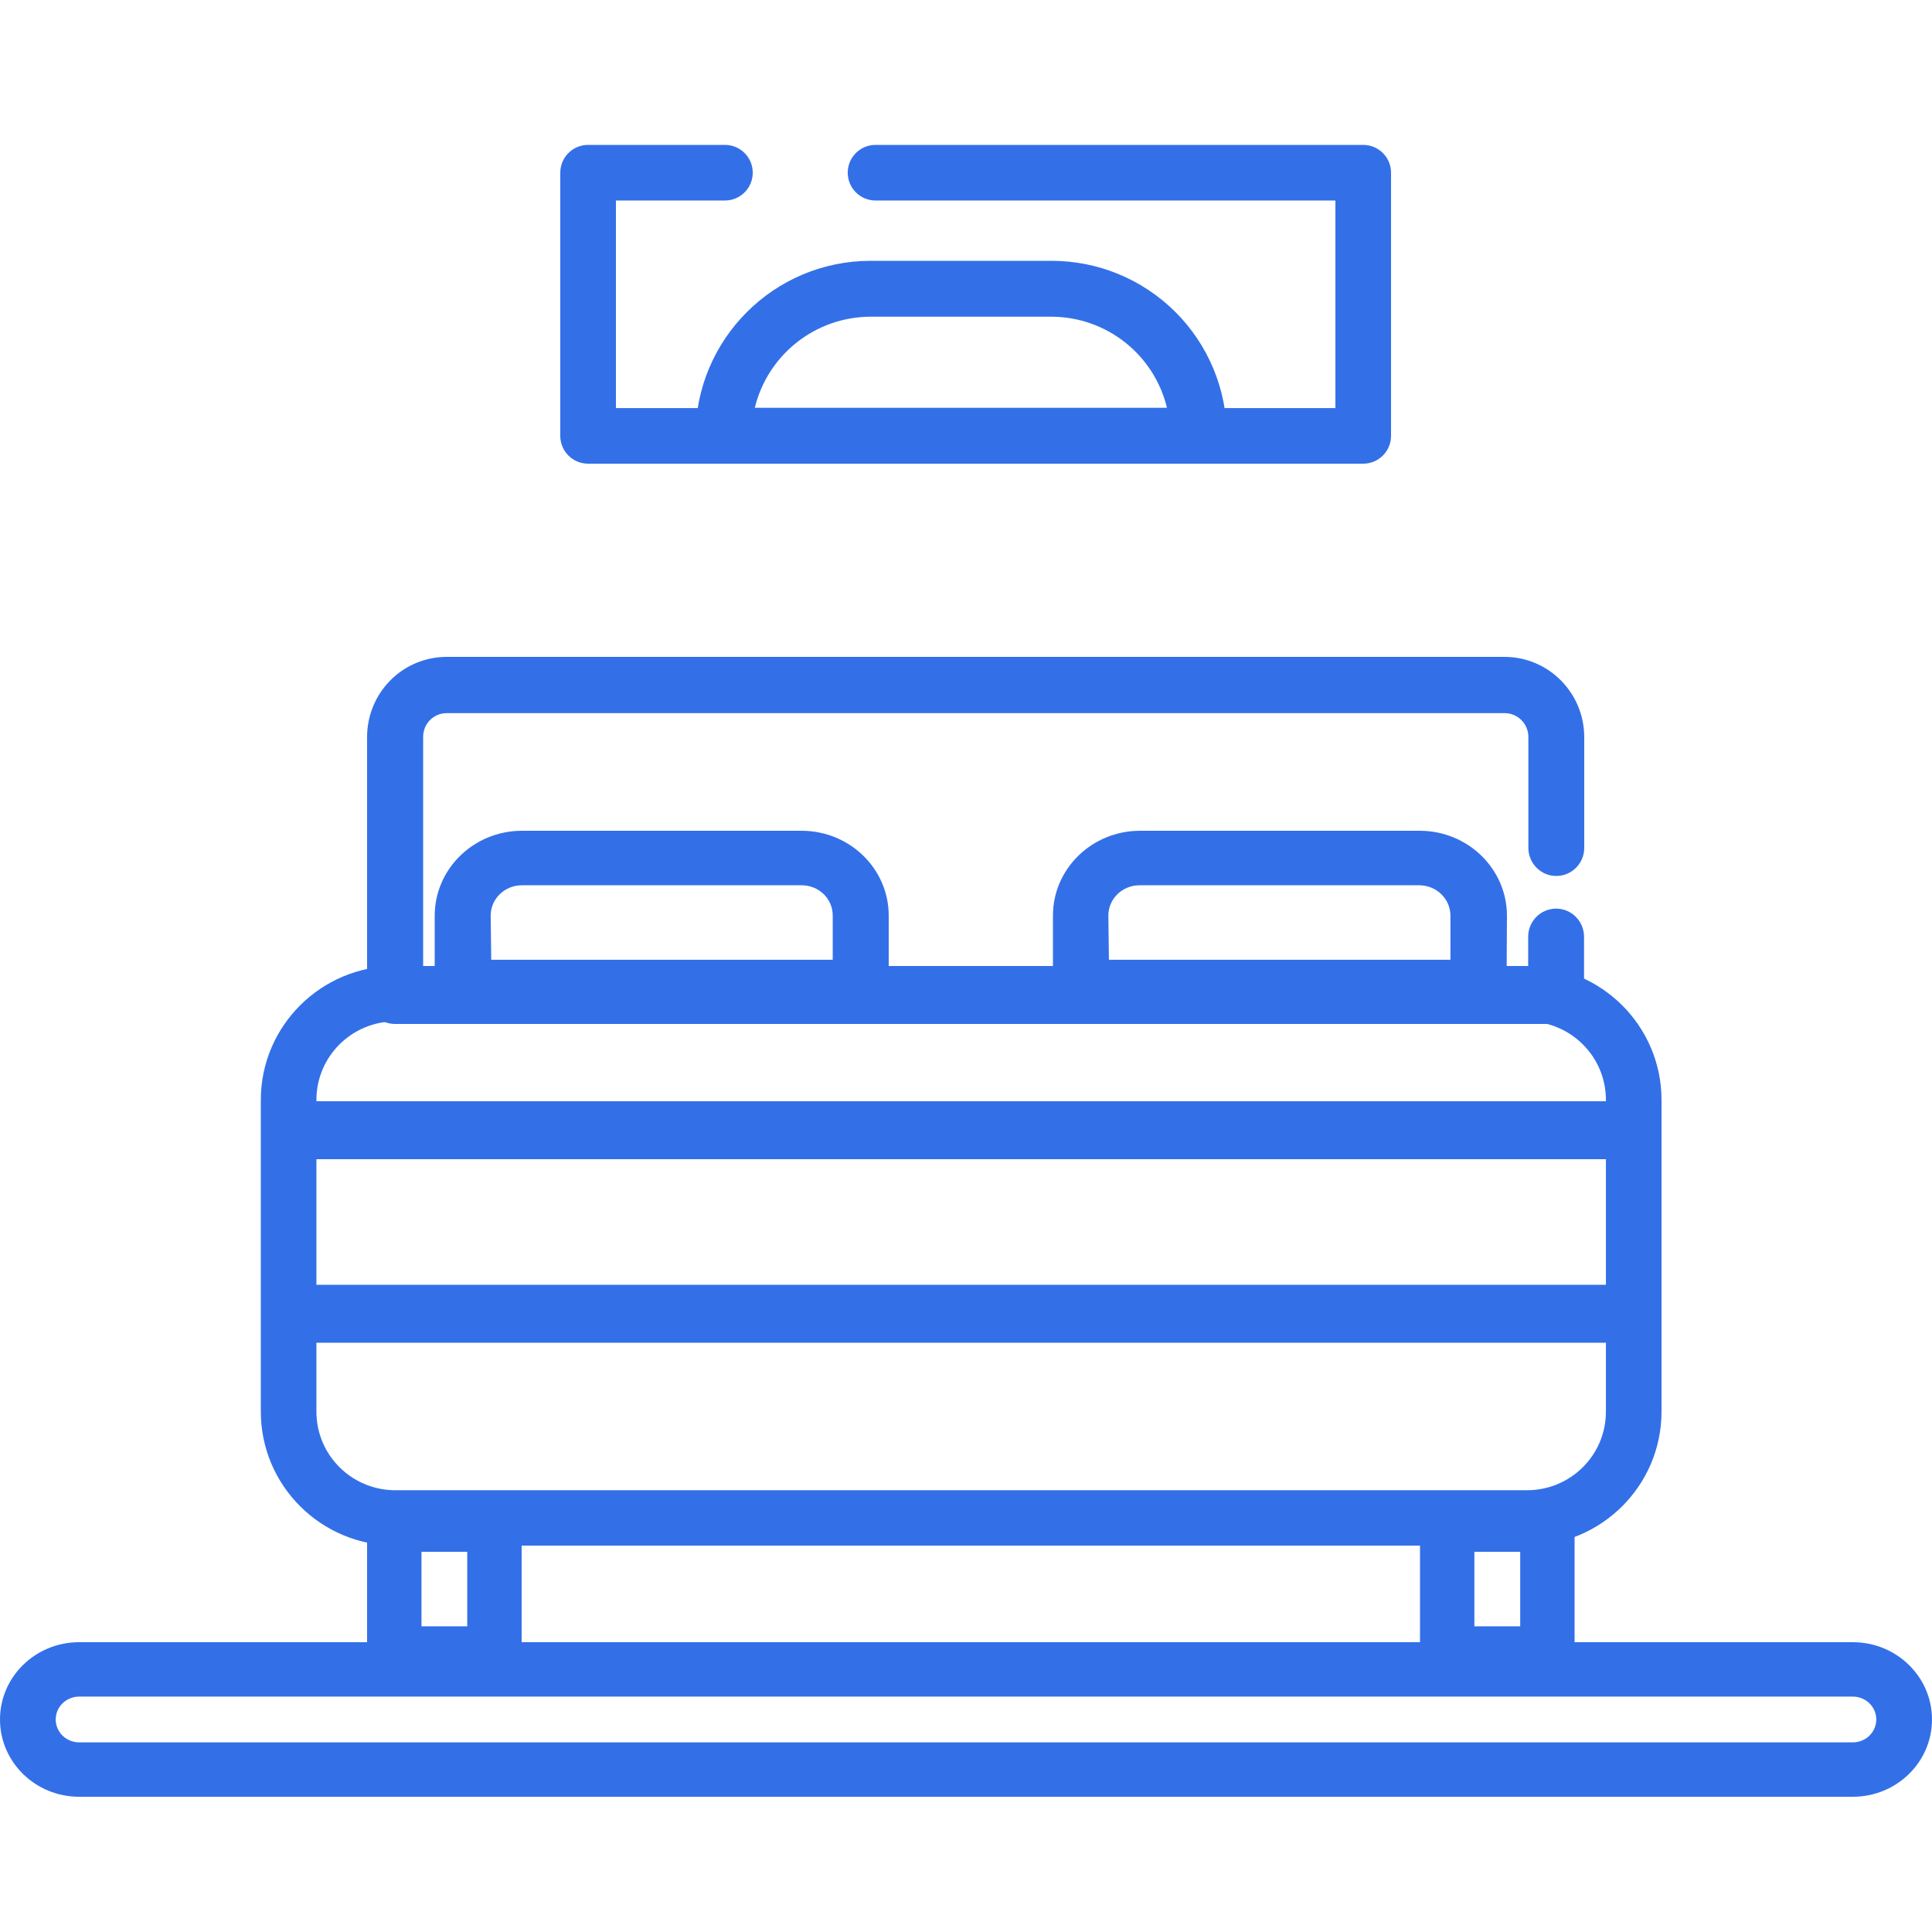
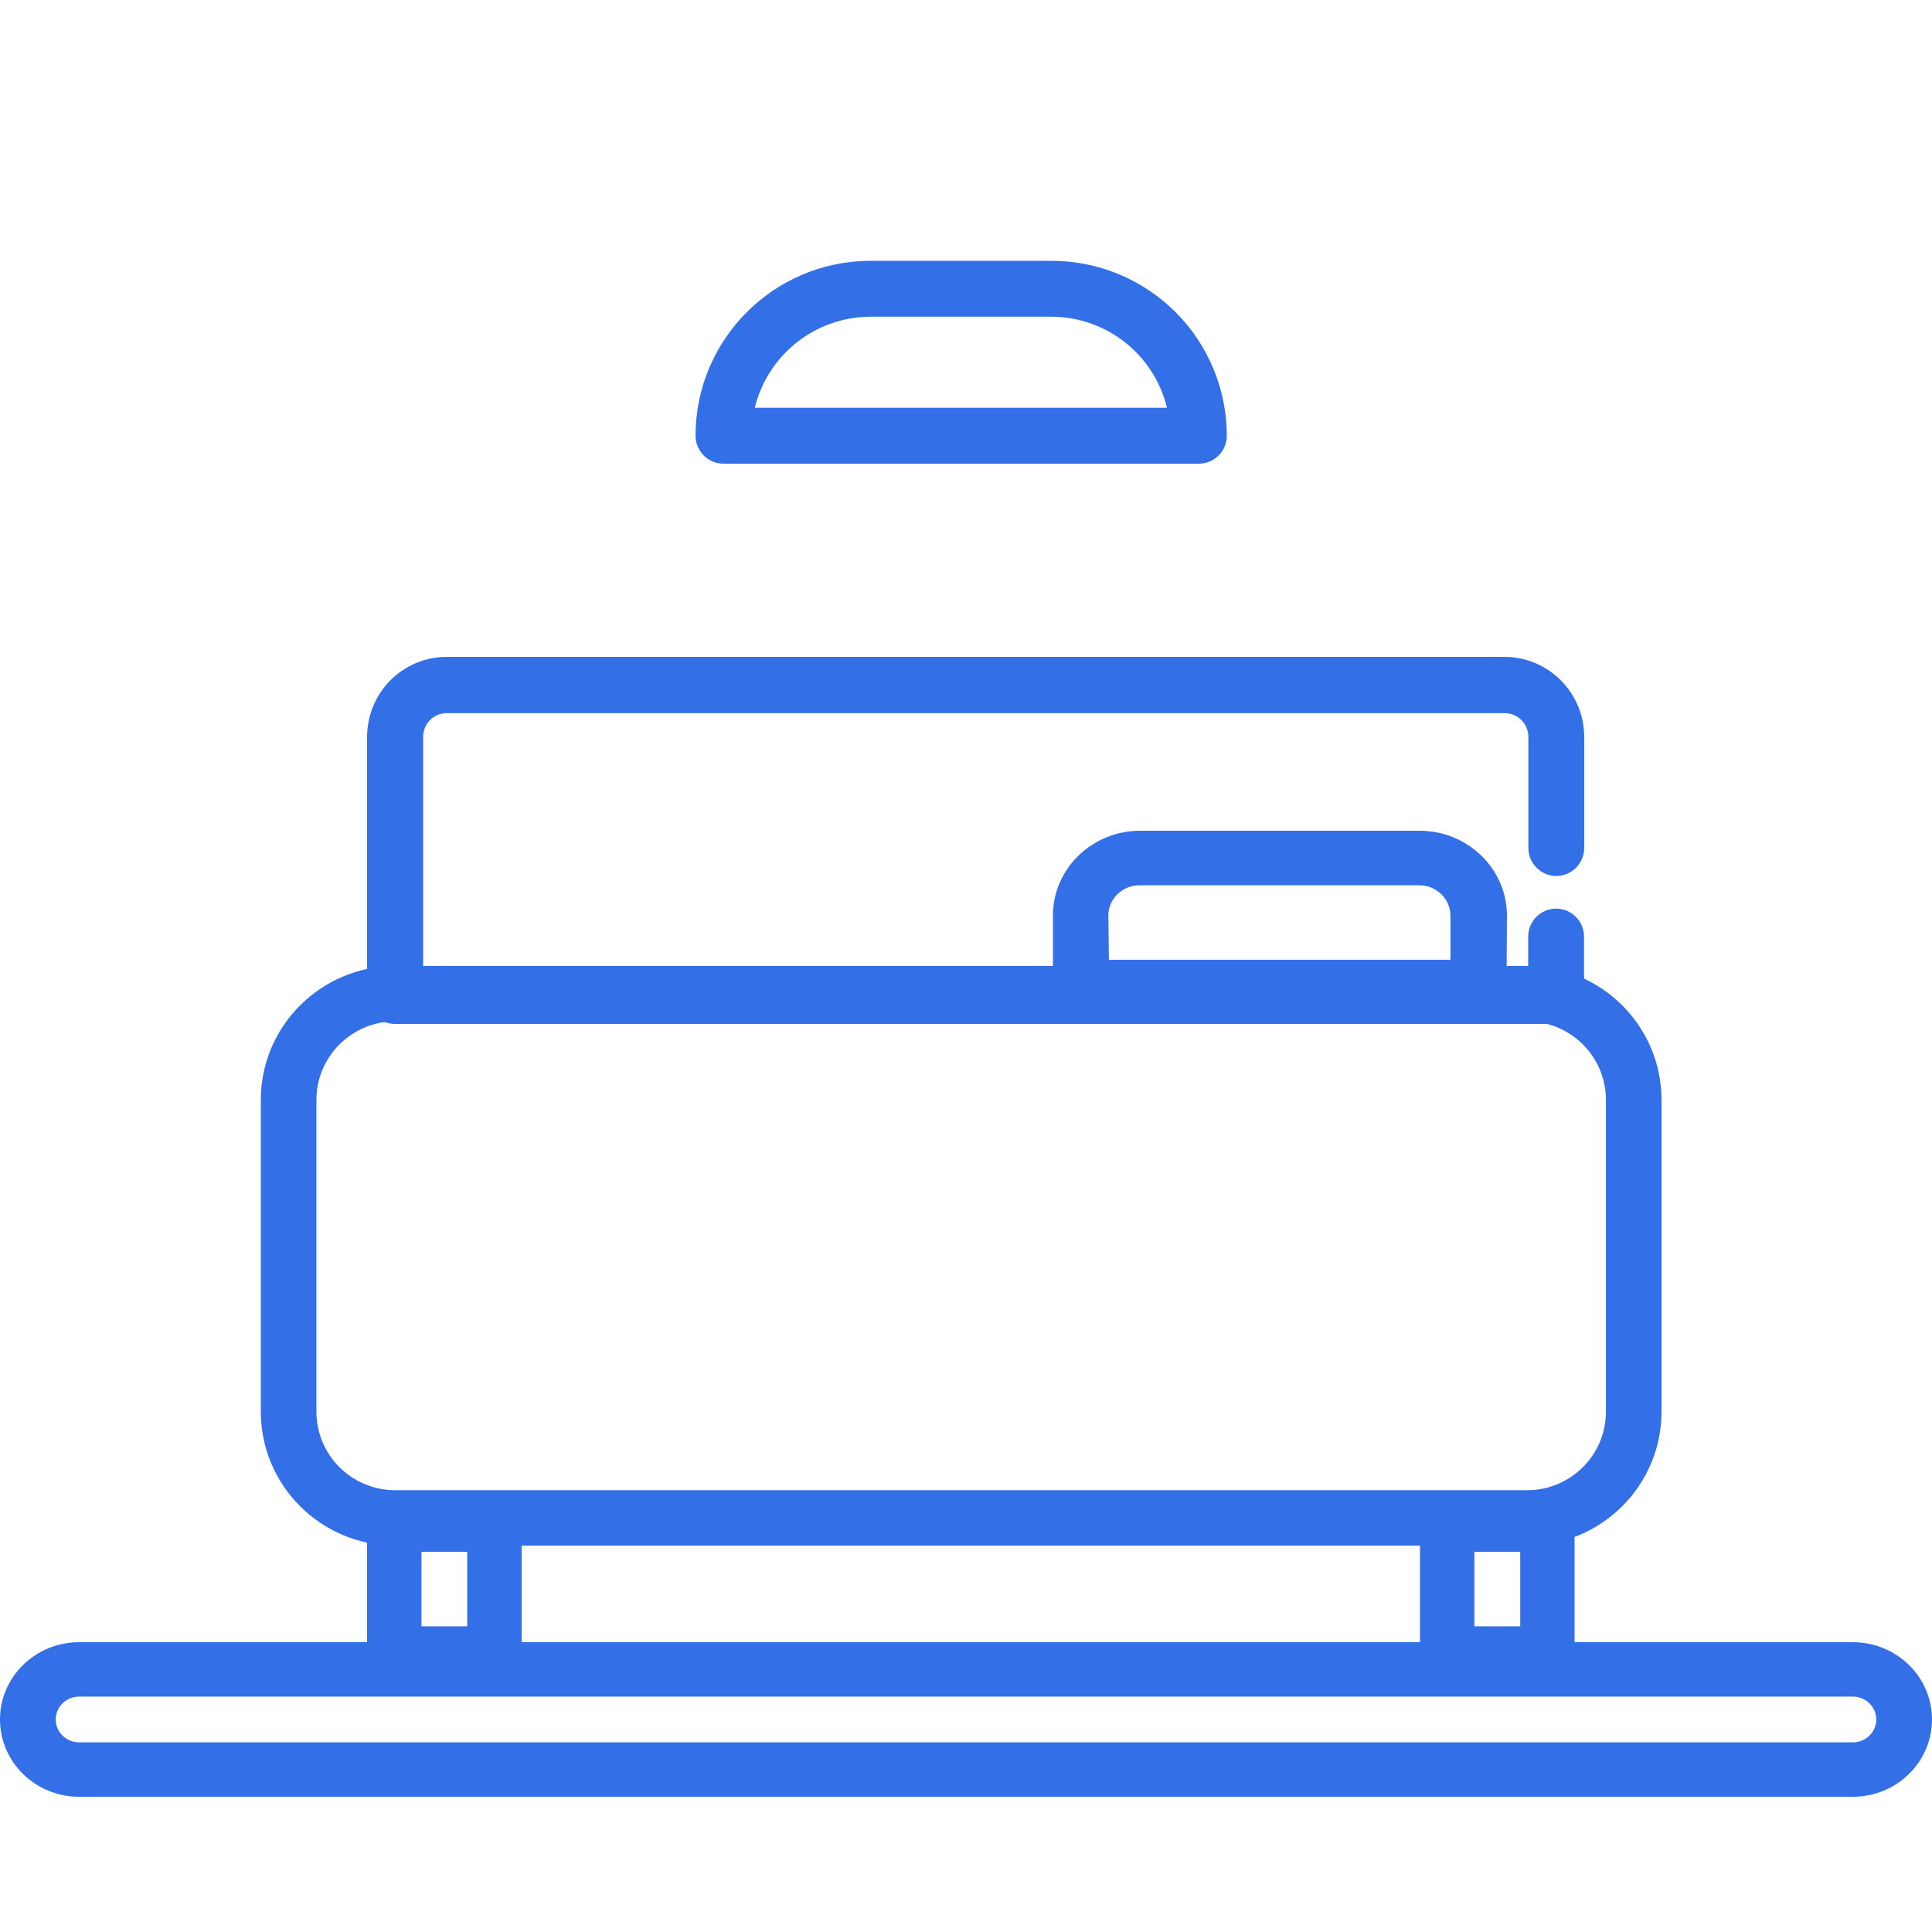
<svg xmlns="http://www.w3.org/2000/svg" width="50px" height="50px" viewBox="0 0 50 50">
  <title>sleeps_50x50</title>
  <desc>Created with Sketch.</desc>
  <g id="sleeps" stroke="none" stroke-width="1" fill="none" fill-rule="evenodd">
    <g transform="translate(0, 3.75)" fill="#3370E8" fill-rule="nonzero">
      <path d="M39.523,36.25 L10.227,36.25 C8.308,36.247 6.753,34.699 6.75,32.788 L6.75,24.712 C6.753,22.801 8.308,21.253 10.227,21.25 L39.523,21.25 C41.442,21.253 42.997,22.801 43,24.712 L43,32.788 C42.997,34.699 41.442,36.247 39.523,36.25 L39.523,36.25 Z M10.227,22.683 C9.102,22.685 8.191,23.592 8.189,24.712 L8.189,32.788 C8.191,33.908 9.102,34.815 10.227,34.817 L39.523,34.817 C40.648,34.815 41.559,33.908 41.561,32.788 L41.561,24.712 C41.559,23.592 40.648,22.685 39.523,22.683 L10.227,22.683 Z" id="Shape" />
-       <rect id="Rectangle" x="7.5" y="24.75" width="35" height="1.5" />
-       <rect id="Rectangle" x="7.75" y="29.5" width="35" height="1.5" />
-       <path d="M23,22.5 L11.25,22.5 L11.25,19.946 C11.253,18.734 12.261,17.753 13.505,17.75 L20.749,17.75 C21.993,17.753 23,18.735 23,19.946 L23,22.5 Z M12.713,21.089 L21.551,21.089 L21.551,19.946 C21.552,19.738 21.469,19.539 21.318,19.391 C21.168,19.244 20.963,19.161 20.749,19.161 L13.505,19.161 C13.06,19.161 12.699,19.513 12.699,19.946 L12.713,21.089 Z" id="Shape" />
      <path d="M38.986,22.5 L27.25,22.5 L27.25,19.946 C27.25,18.735 28.257,17.753 29.501,17.75 L36.745,17.75 C37.989,17.753 38.997,18.734 39,19.946 L38.986,22.5 Z M28.699,21.089 L37.537,21.089 L37.537,19.946 C37.537,19.738 37.452,19.538 37.3,19.391 C37.149,19.244 36.944,19.161 36.73,19.161 L29.486,19.161 C29.042,19.163 28.684,19.514 28.684,19.946 L28.699,21.089 Z" id="Shape" />
      <path d="M40.272,22.75 L10.223,22.75 C9.824,22.75 9.5,22.424 9.5,22.022 L9.5,15.323 C9.5,14.773 9.717,14.246 10.103,13.857 C10.489,13.468 11.013,13.25 11.559,13.25 L38.941,13.25 C40.077,13.253 40.997,14.179 41,15.323 L41,18.192 C41,18.594 40.676,18.92 40.277,18.92 C39.877,18.92 39.554,18.594 39.554,18.192 L39.554,15.323 C39.554,14.982 39.28,14.706 38.941,14.706 L11.559,14.706 C11.397,14.706 11.241,14.771 11.127,14.887 C11.013,15.003 10.95,15.16 10.951,15.323 L10.951,21.294 L39.549,21.294 L39.549,20.493 C39.549,20.091 39.873,19.765 40.272,19.765 C40.671,19.765 40.995,20.091 40.995,20.493 L40.995,22.022 C40.995,22.424 40.671,22.75 40.272,22.75 Z" id="Path" />
      <path d="M13.5,39.75 L9.5,39.75 L9.5,35 L13.5,35 L13.5,39.75 Z M10.908,38.339 L12.092,38.339 L12.092,36.411 L10.908,36.411 L10.908,38.339 Z" id="Shape" />
      <path d="M40.75,39.75 L36.75,39.75 L36.75,35 L40.75,35 L40.75,39.75 Z M38.157,38.339 L39.343,38.339 L39.343,36.411 L38.157,36.411 L38.157,38.339 Z" id="Shape" />
      <path d="M47.952,42.75 L2.048,42.75 C0.917,42.75 0,41.855 0,40.75 C0,39.645 0.917,38.75 2.048,38.75 L47.952,38.75 C49.083,38.75 50,39.645 50,40.75 C50,41.855 49.083,42.75 47.952,42.75 L47.952,42.75 Z M2.048,40.158 C1.714,40.158 1.442,40.423 1.442,40.75 C1.442,41.077 1.714,41.342 2.048,41.342 L47.952,41.342 C48.286,41.342 48.558,41.077 48.558,40.75 C48.558,40.423 48.286,40.158 47.952,40.158 L2.048,40.158 Z" id="Shape" />
-       <path d="M35.28,8.25 L15.21,8.25 C14.816,8.245 14.5,7.924 14.5,7.531 L14.5,0.719 C14.5,0.326 14.816,0.005 15.21,0 L18.762,0 C19.159,0 19.481,0.322 19.481,0.719 C19.481,1.117 19.159,1.439 18.762,1.439 L15.94,1.439 L15.94,6.811 L34.56,6.811 L34.56,1.439 L22.658,1.439 C22.261,1.439 21.939,1.117 21.939,0.719 C21.939,0.322 22.261,0 22.658,0 L35.28,0 C35.678,0 36,0.322 36,0.719 L36,7.531 C36,7.928 35.678,8.25 35.28,8.25 L35.28,8.25 Z" id="Path" />
-       <path d="M31.012,8.25 L18.724,8.25 C18.324,8.25 18,7.926 18,7.527 C18.003,5.028 20.029,3.003 22.53,3 L27.205,3 C28.409,2.997 29.564,3.473 30.417,4.322 C31.269,5.171 31.749,6.324 31.75,7.527 C31.75,7.721 31.672,7.907 31.533,8.043 C31.394,8.179 31.206,8.254 31.012,8.25 L31.012,8.25 Z M19.534,6.804 L30.201,6.804 C29.867,5.421 28.629,4.447 27.205,4.446 L22.53,4.446 C21.108,4.45 19.871,5.423 19.534,6.804 L19.534,6.804 Z" id="Shape" />
+       <path d="M31.012,8.25 L18.724,8.25 C18.324,8.25 18,7.926 18,7.527 C18.003,5.028 20.029,3.003 22.53,3 L27.205,3 C28.409,2.997 29.564,3.473 30.417,4.322 C31.269,5.171 31.749,6.324 31.75,7.527 C31.75,7.721 31.672,7.907 31.533,8.043 C31.394,8.179 31.206,8.254 31.012,8.25 L31.012,8.25 Z M19.534,6.804 L30.201,6.804 C29.867,5.421 28.629,4.447 27.205,4.446 L22.53,4.446 C21.108,4.45 19.871,5.423 19.534,6.804 Z" id="Shape" />
    </g>
  </g>
</svg>